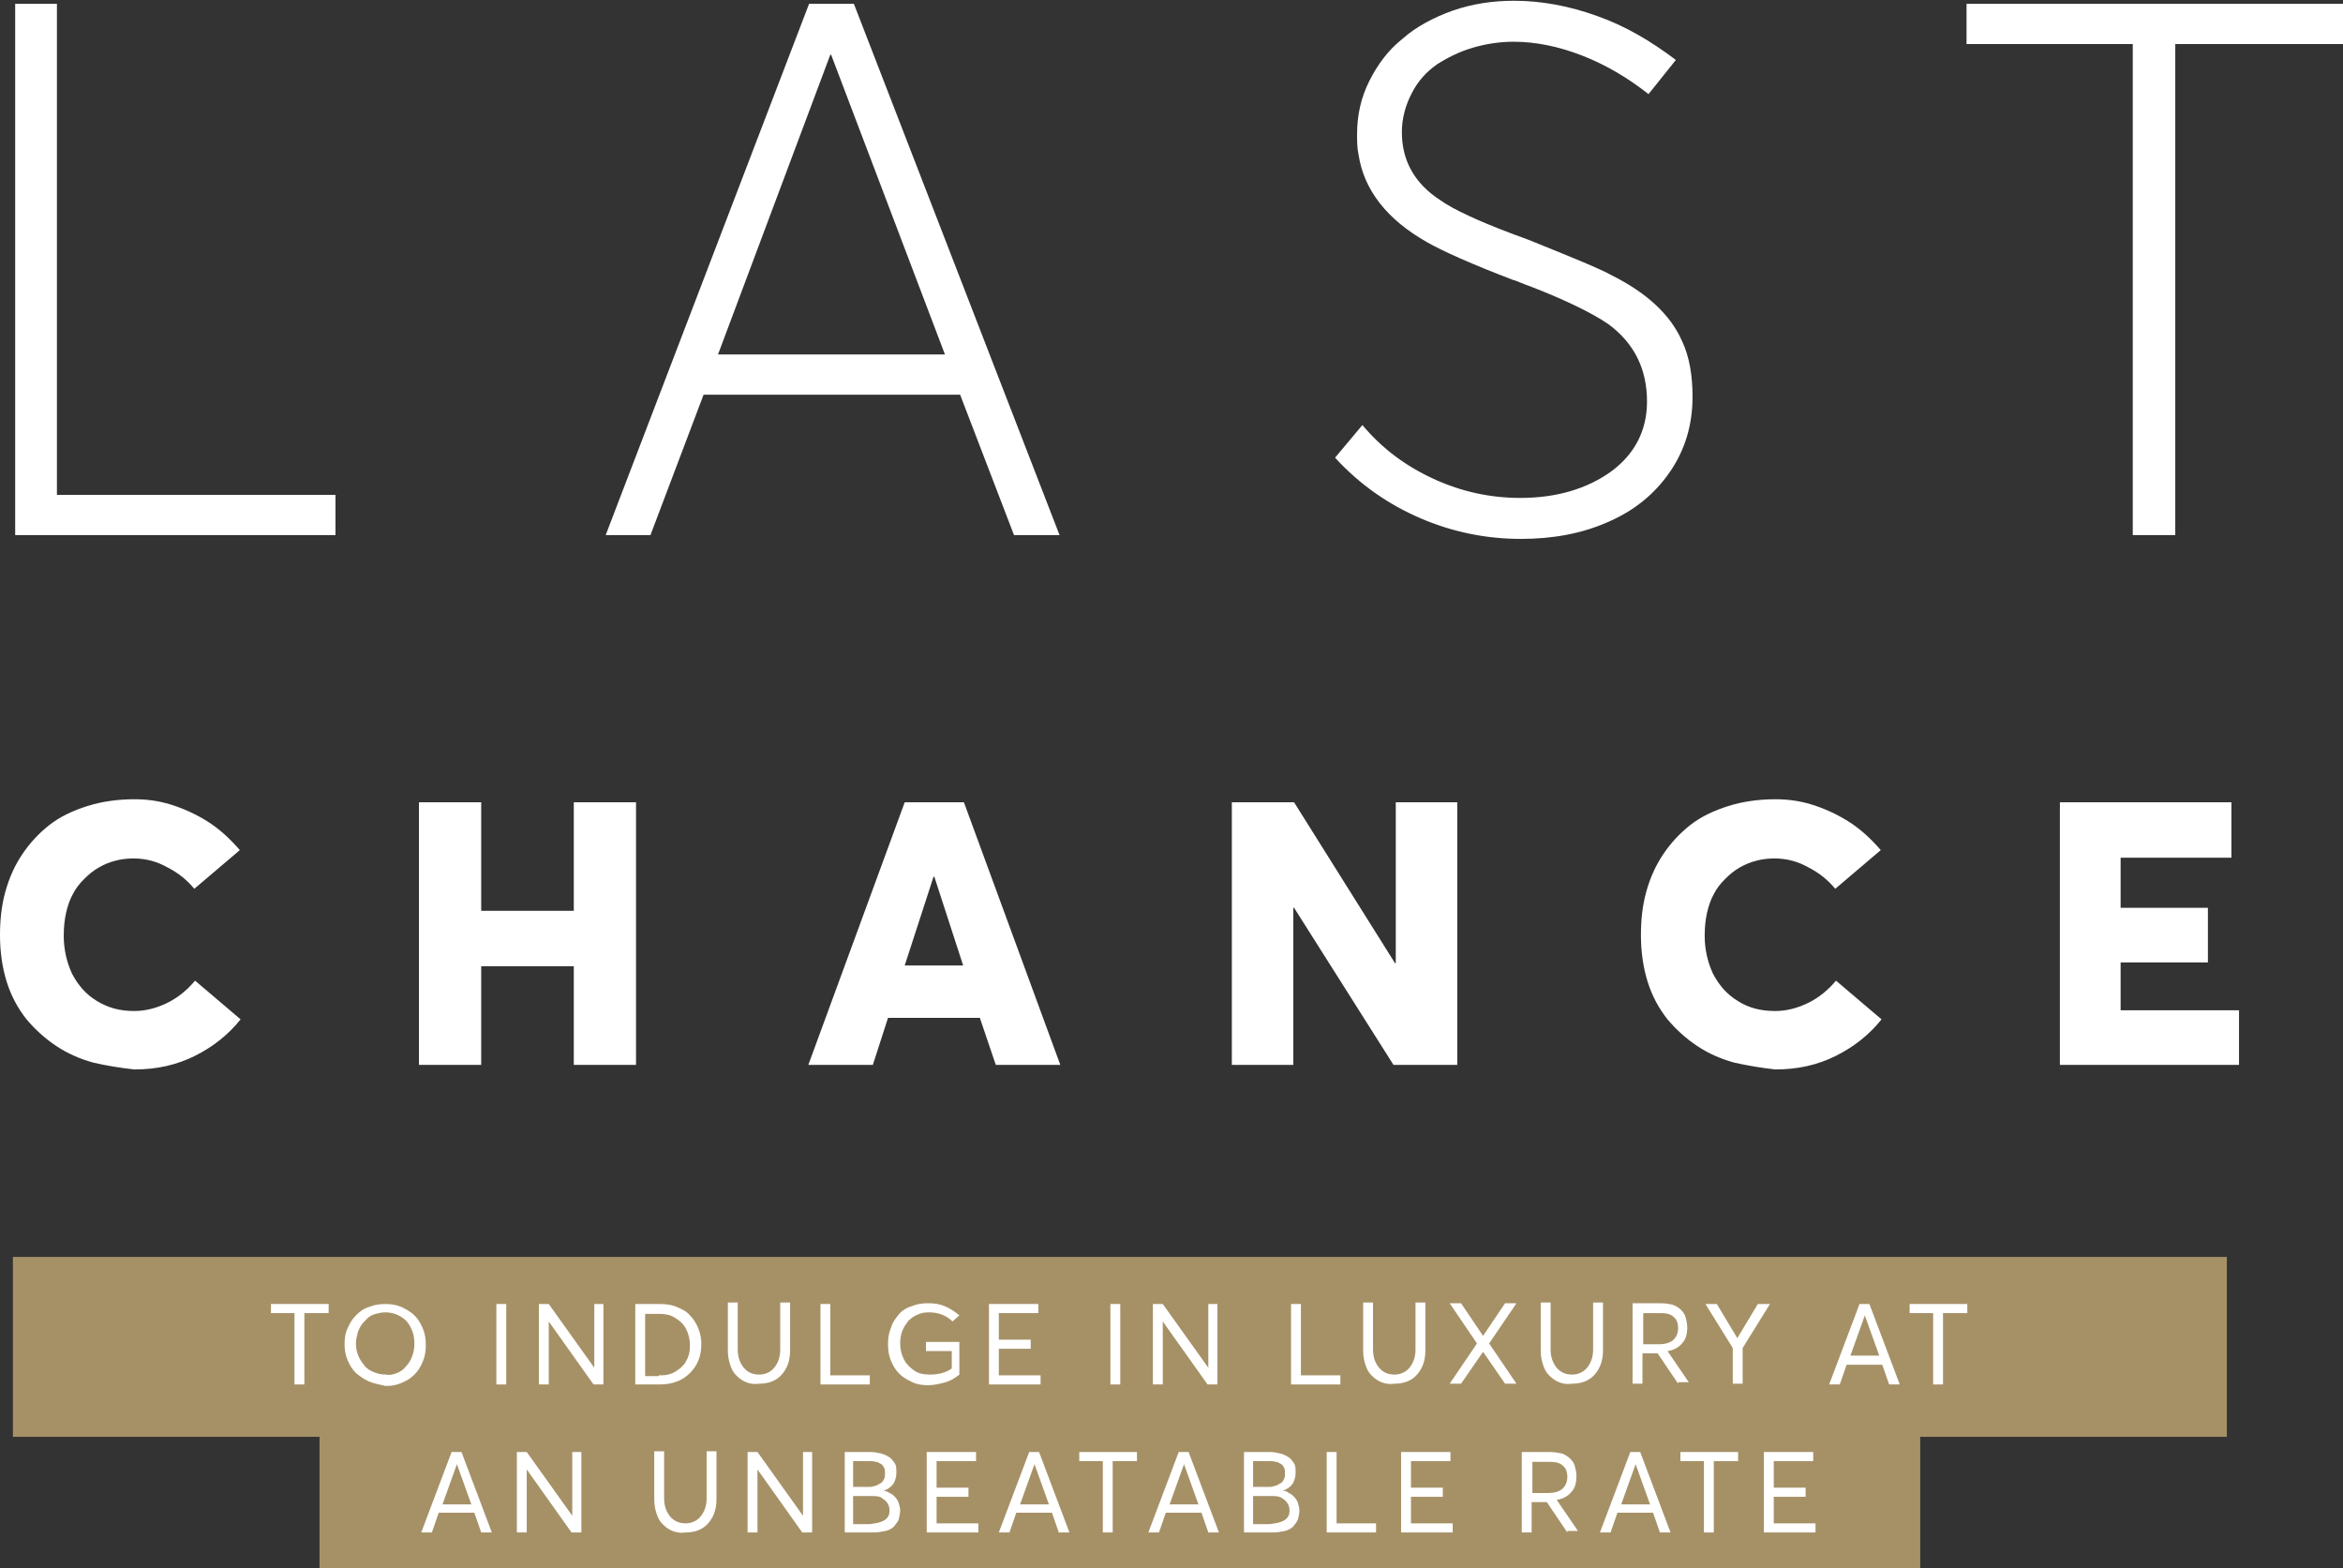
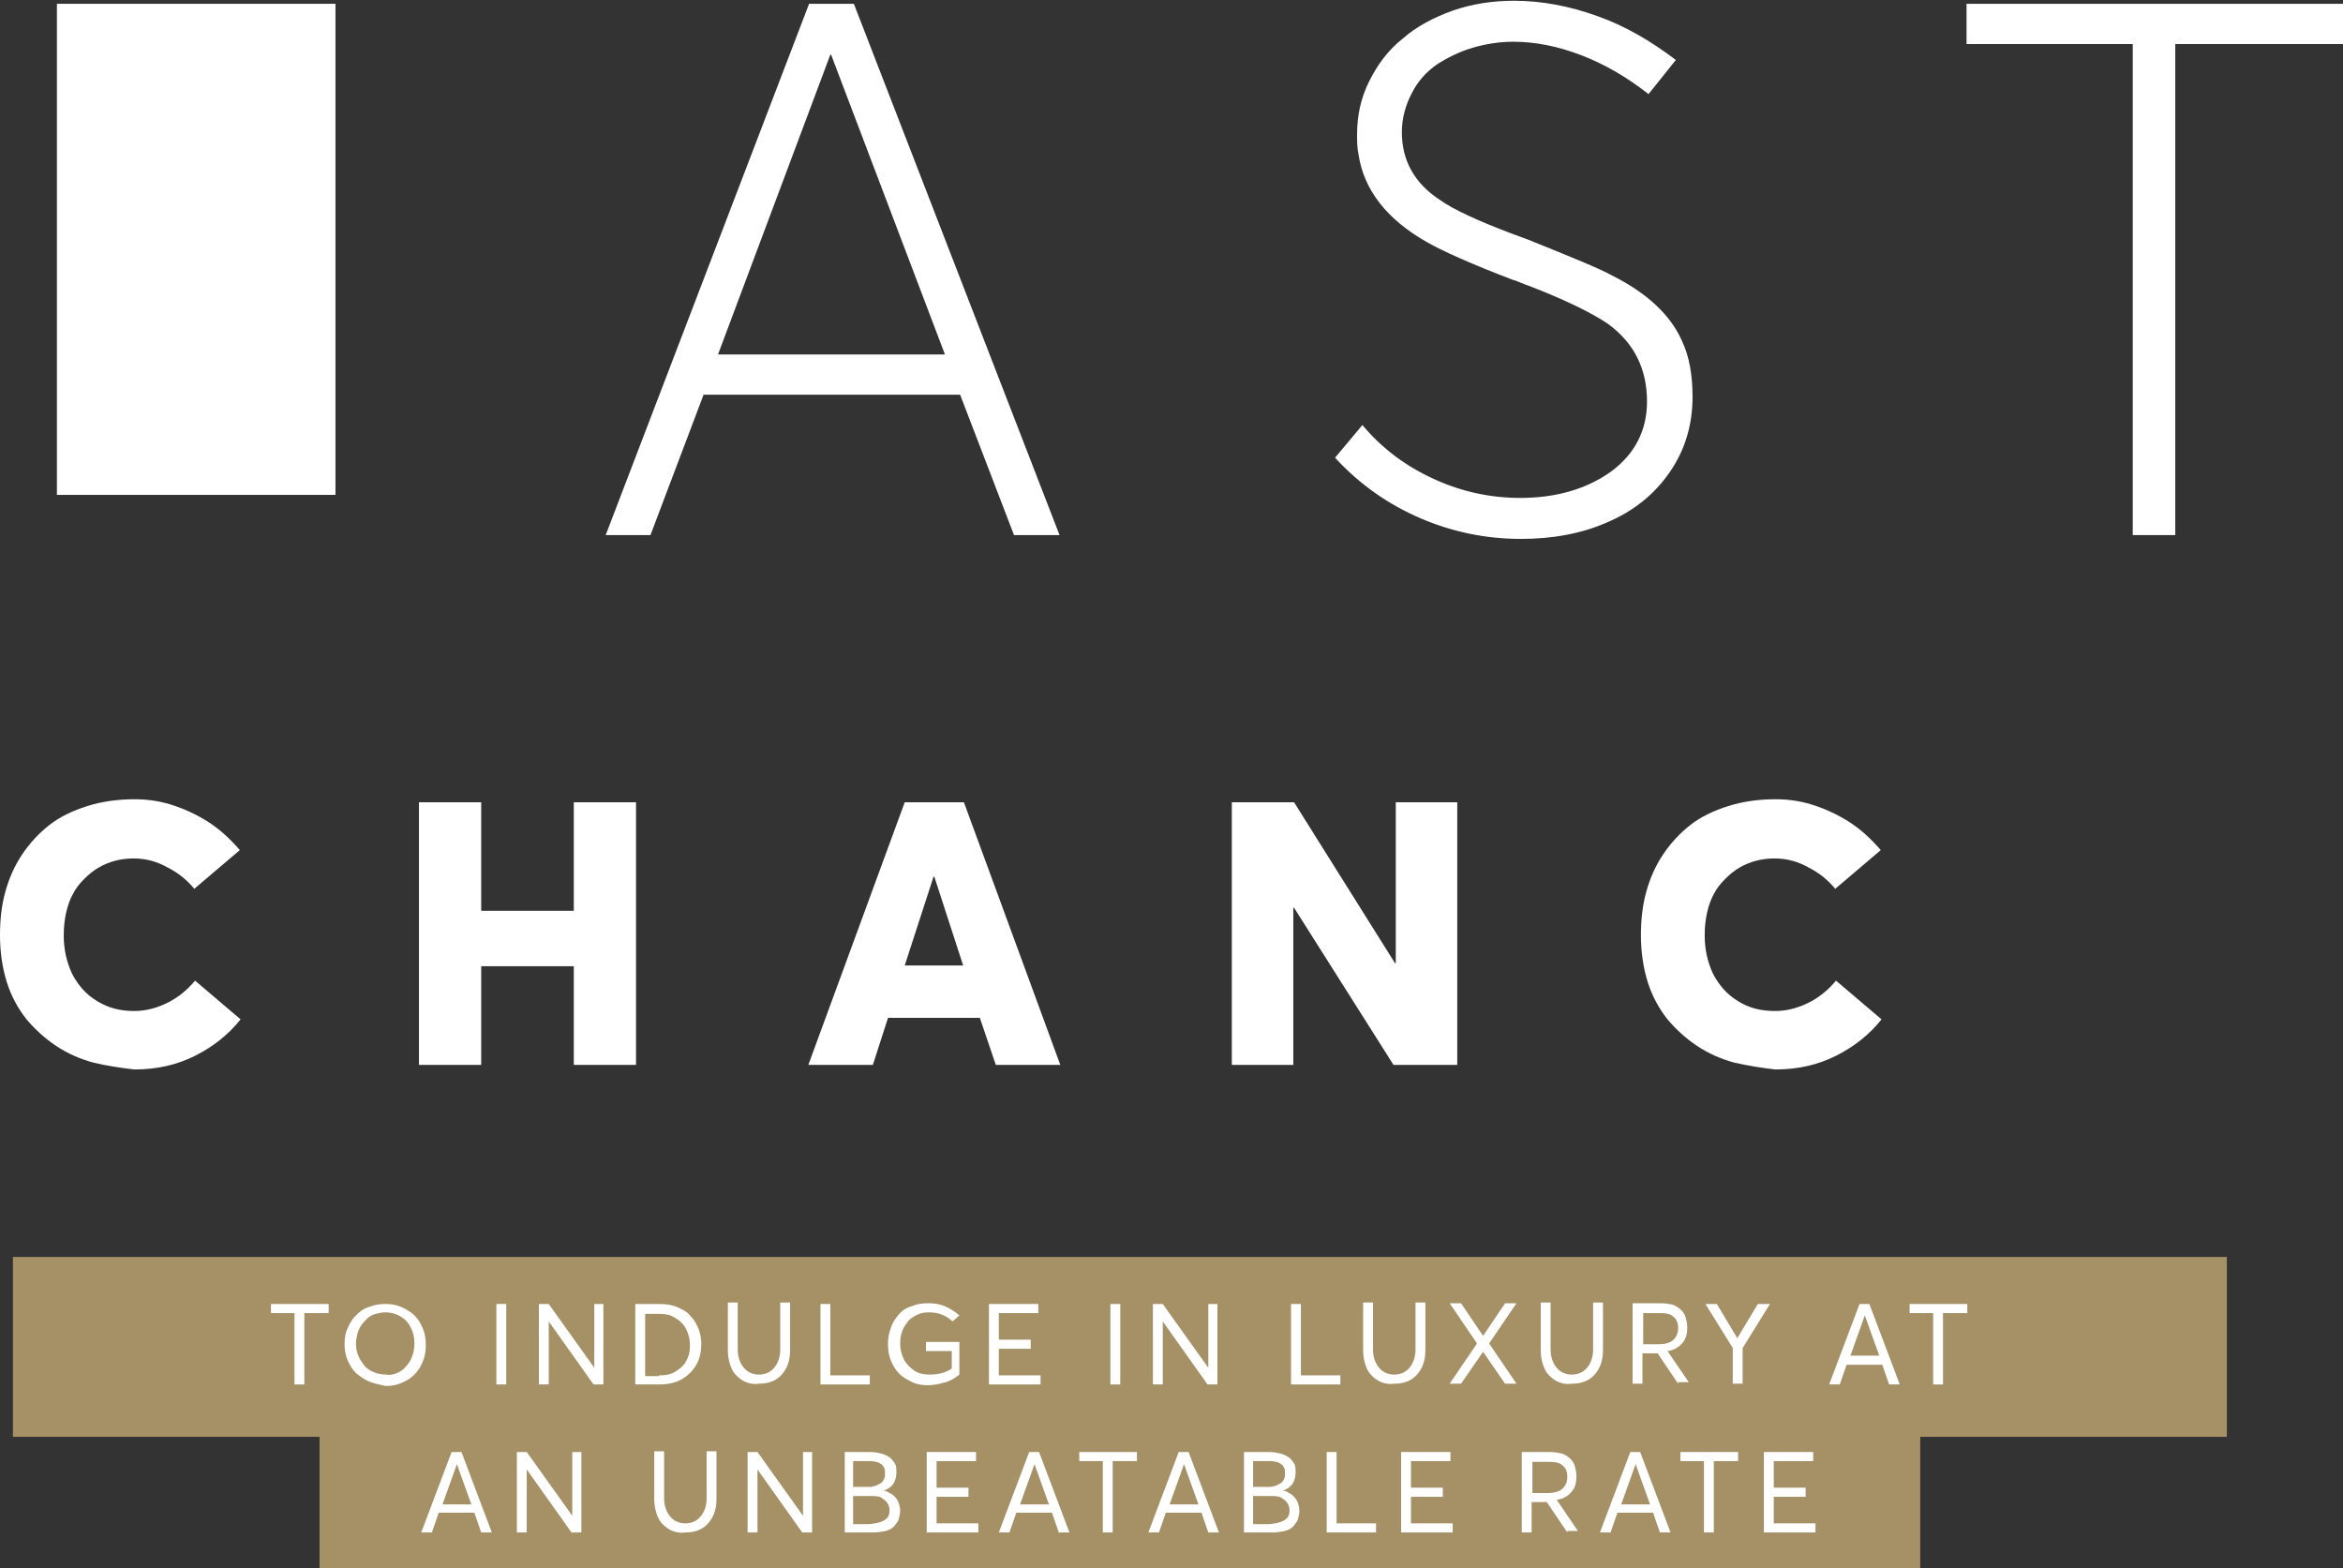
<svg xmlns="http://www.w3.org/2000/svg" version="1.1" id="Capa_1" x="0px" y="0px" viewBox="0 0 308.7 206.6" style="enable-background:new 0 0 308.7 206.6;" xml:space="preserve">
  <rect x="0" y="0" width="308.7" height="206.6" fill="#333333" stroke="none" />
  <style type="text/css">
	.st0{fill:#211E32;}
	.st1{fill:none;stroke:#A69167;stroke-miterlimit:10;}
	.st2{fill:#A69167;}
	.st3{fill:none;stroke:#FFFFFF;stroke-miterlimit:10;}
	.st4{fill:#FFFFFF;}
	.st5{fill-rule:evenodd;clip-rule:evenodd;fill:#A99467;}
	.st6{fill:#A99467;}
	.st7{fill:none;stroke:#A99467;stroke-miterlimit:10;}
</style>
  <g>
    <g>
      <g>
        <g>
-           <path class="st4" d="M2,0.5h5.5v64.7h36.7v5.3H2V0.5z" />
+           <path class="st4" d="M2,0.5h5.5v64.7h36.7v5.3V0.5z" />
          <path class="st4" d="M126.5,52H92.7l-7,18.5h-5.9l26.8-70h5.9l27.1,70h-6L126.5,52z M124.5,46.7l-15-39.5h-0.1L94.6,46.7H124.5z      " />
          <path class="st4" d="M187.2,68.3c-4.2-1.8-8-4.4-11.3-8l3.6-4.3c2.6,3.1,5.7,5.4,9.4,7.1c3.7,1.7,7.5,2.5,11.4,2.5      c4.8,0,8.8-1.2,12-3.5c3.1-2.3,4.7-5.4,4.7-9.2c0-4.3-1.7-7.7-5.1-10.2c-1.9-1.3-5.2-3-10.1-4.9c-1.4-0.5-2.2-0.9-2.4-0.9      c-5.5-2.1-9.3-3.8-11.4-5c-5.3-3-8.3-6.9-9-11.5c-0.2-0.9-0.2-1.8-0.2-2.7c0-2.5,0.5-4.8,1.6-7c1.1-2.2,2.5-4.1,4.4-5.6      c1.8-1.6,4.1-2.8,6.6-3.7c2.6-0.9,5.3-1.3,8.1-1.3c3.6,0,7.3,0.7,10.9,2c3.7,1.3,7.1,3.3,10.4,5.8l-3.6,4.5      c-2.8-2.2-5.7-3.9-8.8-5.1s-6.1-1.8-9-1.8c-1.9,0-3.7,0.3-5.4,0.8c-1.7,0.5-3.3,1.3-4.7,2.2c-1.4,1-2.5,2.2-3.3,3.8      c-0.8,1.5-1.3,3.3-1.3,5.1c0,3.8,1.7,6.8,5.1,9c1.7,1.2,4.9,2.7,9.7,4.5c0.8,0.3,1.4,0.5,1.9,0.7c5.7,2.3,9.4,3.8,11,4.7      c4.6,2.3,7.7,5.2,9.2,8.6c1,2.1,1.4,4.6,1.4,7.4c0,3.7-1,7-3,9.9c-2,2.9-4.7,5.1-8.2,6.6c-3.4,1.5-7.2,2.2-11.4,2.2      C195.8,71,191.4,70.1,187.2,68.3z" />
          <path class="st4" d="M281,5.8h-21.9V0.5h49.7v5.3h-22.2v64.7H281V5.8z" />
        </g>
      </g>
      <g>
        <g>
          <path class="st4" d="M12.3,140c-1.8-0.5-3.4-1.2-4.9-2.2c-1.5-1-2.8-2.2-3.9-3.5c-1.1-1.4-2-3-2.6-4.9c-0.6-1.9-0.9-4-0.9-6.2      c0-2,0.2-3.9,0.7-5.7c0.5-1.8,1.2-3.4,2.2-4.9c1-1.5,2.2-2.8,3.6-3.9s3.1-1.9,5-2.5c1.9-0.6,4-0.9,6.2-0.9      c1.6,0,3.2,0.2,4.8,0.7c1.6,0.5,3.2,1.2,4.8,2.2c1.6,1,3,2.3,4.3,3.8l-6,5.1c-0.9-1.1-2.1-2.1-3.5-2.8c-1.4-0.8-2.9-1.2-4.5-1.2      c-0.8,0-1.7,0.1-2.4,0.3c-0.8,0.2-1.5,0.5-2.2,0.9c-0.7,0.4-1.3,0.9-1.9,1.5s-1.1,1.2-1.5,2c-0.4,0.7-0.7,1.6-0.9,2.5      c-0.2,0.9-0.3,1.9-0.3,3c0,1.8,0.4,3.5,1.1,5c0.8,1.5,1.8,2.7,3.3,3.6s3,1.3,4.9,1.3c1.5,0,3-0.4,4.4-1.1      c1.4-0.7,2.6-1.7,3.6-2.9l6,5.1c-1.6,2-3.6,3.6-6,4.8c-2.4,1.2-5,1.8-8,1.8C15.9,140.7,14,140.4,12.3,140z" />
          <path class="st4" d="M55.2,105.7h8.2V120h12.2v-14.3h8.2v34.6h-8.2v-13H63.4v13h-8.2V105.7z" />
          <path class="st4" d="M129.1,134.1H117l-2,6.2h-8.5l12.7-34.6h7.8l12.7,34.6h-8.5L129.1,134.1z M126.9,127.2l-3.8-11.7H123      l-3.8,11.7H126.9z" />
          <path class="st4" d="M192,105.7v34.6h-8.4l-13.1-20.7h-0.1v20.7h-8.1v-34.6h8.2l13.3,21.2h0.1v-21.2H192z" />
          <path class="st4" d="M228.5,140c-1.8-0.5-3.4-1.2-4.9-2.2c-1.5-1-2.8-2.2-3.9-3.5c-1.1-1.4-2-3-2.6-4.9c-0.6-1.9-0.9-4-0.9-6.2      c0-2,0.2-3.9,0.7-5.7c0.5-1.8,1.2-3.4,2.2-4.9c1-1.5,2.2-2.8,3.6-3.9c1.4-1.1,3.1-1.9,5-2.5c1.9-0.6,4-0.9,6.2-0.9      c1.6,0,3.2,0.2,4.8,0.7c1.6,0.5,3.2,1.2,4.8,2.2c1.6,1,3,2.3,4.3,3.8l-6,5.1c-0.9-1.1-2.1-2.1-3.5-2.8c-1.4-0.8-2.9-1.2-4.5-1.2      c-0.8,0-1.7,0.1-2.4,0.3c-0.8,0.2-1.5,0.5-2.2,0.9c-0.7,0.4-1.3,0.9-1.9,1.5c-0.6,0.6-1.1,1.2-1.5,2c-0.4,0.7-0.7,1.6-0.9,2.5      c-0.2,0.9-0.3,1.9-0.3,3c0,1.8,0.4,3.5,1.1,5c0.8,1.5,1.8,2.7,3.3,3.6c1.4,0.9,3,1.3,4.9,1.3c1.5,0,3-0.4,4.4-1.1      c1.4-0.7,2.6-1.7,3.6-2.9l6,5.1c-1.6,2-3.6,3.6-6,4.8c-2.4,1.2-5,1.8-8,1.8C232.1,140.7,230.3,140.4,228.5,140z" />
-           <path class="st4" d="M271.4,105.7H294v7.3h-14.6v6.6h11.5v7.2h-11.5v6.3H295v7.2h-23.6V105.7z" />
        </g>
      </g>
    </g>
    <rect x="1.7" y="165.6" class="st2" width="291.7" height="23.7" />
    <rect x="42.1" y="187.3" class="st2" width="210.9" height="19.3" />
    <g>
      <g>
        <path class="st4" d="M38.9,173h-3.2v-1.2h7.6v1.2h-3.2v9.4h-1.3V173z" />
        <path class="st4" d="M48.6,182c-0.7-0.3-1.2-0.7-1.7-1.1c-0.5-0.5-0.8-1-1.1-1.7c-0.3-0.7-0.4-1.4-0.4-2.1c0-0.8,0.1-1.5,0.4-2.1     c0.3-0.7,0.6-1.2,1.1-1.7c0.5-0.5,1-0.9,1.7-1.1c0.7-0.3,1.4-0.4,2.2-0.4c0.7,0,1.4,0.1,2.1,0.4c0.6,0.3,1.2,0.6,1.7,1.1     c0.5,0.5,0.8,1,1.1,1.7c0.3,0.7,0.4,1.4,0.4,2.2c0,0.8-0.1,1.5-0.4,2.2s-0.6,1.2-1.1,1.7c-0.5,0.5-1,0.8-1.7,1.1     c-0.7,0.3-1.3,0.4-2.1,0.4C50,182.4,49.3,182.3,48.6,182z M52.3,180.9c0.5-0.2,0.9-0.5,1.2-0.9c0.4-0.4,0.6-0.8,0.8-1.3     c0.2-0.5,0.3-1.1,0.3-1.7c0-0.6-0.1-1.2-0.3-1.7c-0.2-0.5-0.5-1-0.8-1.3c-0.4-0.4-0.8-0.6-1.2-0.8c-0.5-0.2-1-0.3-1.5-0.3     c-0.5,0-0.9,0.1-1.3,0.2c-0.4,0.1-0.8,0.3-1.1,0.6c-0.3,0.3-0.6,0.6-0.8,0.9c-0.2,0.3-0.4,0.7-0.5,1.1c-0.1,0.4-0.2,0.9-0.2,1.3     c0,0.6,0.1,1.1,0.3,1.6c0.2,0.5,0.5,0.9,0.8,1.3c0.3,0.4,0.8,0.7,1.3,0.9c0.5,0.2,1,0.3,1.6,0.3     C51.3,181.2,51.8,181.1,52.3,180.9z" />
        <path class="st4" d="M65.4,171.8h1.3v10.6h-1.3V171.8z" />
        <path class="st4" d="M79.5,171.8v10.6h-1.3l-5.9-8.3h0v8.3h-1.3v-10.6h1.3l6,8.4h0v-8.4H79.5z" />
        <path class="st4" d="M83.7,171.8h3.2c0.8,0,1.6,0.1,2.3,0.4c0.7,0.3,1.3,0.6,1.7,1.1c0.5,0.5,0.8,1,1.1,1.7     c0.3,0.7,0.4,1.4,0.4,2.1c0,1.6-0.5,2.8-1.5,3.8c-1,1-2.3,1.5-4,1.5h-3.2V171.8z M86.8,181.2c0.4,0,0.8,0,1.2-0.1     c0.4-0.1,0.7-0.2,1-0.4c0.3-0.2,0.6-0.4,0.8-0.6c0.2-0.2,0.5-0.5,0.6-0.8c0.2-0.3,0.3-0.6,0.4-1c0.1-0.4,0.1-0.7,0.1-1.1     c0-0.8-0.2-1.5-0.5-2.1c-0.3-0.6-0.8-1.1-1.5-1.5c-0.6-0.4-1.3-0.5-2.2-0.5H85v8.2H86.8z" />
        <path class="st4" d="M98.3,182.1c-0.5-0.2-0.9-0.5-1.3-0.9c-0.4-0.4-0.6-0.8-0.8-1.4c-0.2-0.6-0.3-1.2-0.3-1.9v-6.3h1.3v6.2     c0,1,0.3,1.8,0.8,2.4c0.5,0.6,1.2,0.9,2,0.9c0.8,0,1.5-0.3,2-0.9c0.5-0.6,0.8-1.4,0.8-2.4v-6.2h1.3v6.3c0,1.4-0.4,2.4-1.1,3.2     c-0.7,0.8-1.7,1.2-3,1.2C99.3,182.4,98.8,182.3,98.3,182.1z" />
        <path class="st4" d="M108.1,171.8h1.3v9.4h5.2v1.2h-6.5V171.8z" />
        <path class="st4" d="M126.4,176.9v4.2c-0.5,0.4-1.1,0.8-1.8,1c-0.7,0.2-1.5,0.4-2.3,0.4c-0.8,0-1.5-0.1-2.1-0.4     c-0.6-0.3-1.2-0.6-1.7-1.1c-0.5-0.5-0.8-1-1.1-1.7c-0.3-0.7-0.4-1.4-0.4-2.2c0-0.8,0.1-1.5,0.4-2.2c0.2-0.7,0.6-1.2,1-1.7     c0.4-0.5,1-0.9,1.7-1.1c0.7-0.3,1.4-0.4,2.2-0.4c0.8,0,1.5,0.1,2.2,0.4c0.7,0.3,1.3,0.7,1.9,1.2l-0.9,0.8     c-0.8-0.8-1.9-1.2-3.1-1.2c-0.6,0-1.1,0.1-1.5,0.3c-0.5,0.2-0.9,0.5-1.2,0.8c-0.3,0.4-0.6,0.8-0.8,1.3c-0.2,0.5-0.3,1.1-0.3,1.7     c0,0.8,0.2,1.5,0.5,2.1c0.3,0.6,0.8,1.1,1.4,1.5c0.6,0.4,1.3,0.5,2.1,0.5c1.1,0,2.1-0.3,2.8-0.8v-2.3H122v-1.2H126.4z" />
        <path class="st4" d="M130.3,171.8h6.5v1.2h-5.2v3.5h4.2v1.2h-4.2v3.5h5.5v1.2h-6.8V171.8z" />
        <path class="st4" d="M146.3,171.8h1.3v10.6h-1.3V171.8z" />
        <path class="st4" d="M160.4,171.8v10.6h-1.3l-5.9-8.3h0v8.3h-1.3v-10.6h1.3l6,8.4h0v-8.4H160.4z" />
        <path class="st4" d="M170.1,171.8h1.3v9.4h5.2v1.2h-6.5V171.8z" />
        <path class="st4" d="M182,182.1c-0.5-0.2-0.9-0.5-1.3-0.9c-0.4-0.4-0.6-0.8-0.8-1.4s-0.3-1.2-0.3-1.9v-6.3h1.3v6.2     c0,1,0.3,1.8,0.8,2.4c0.5,0.6,1.2,0.9,2,0.9c0.8,0,1.5-0.3,2-0.9c0.5-0.6,0.8-1.4,0.8-2.4v-6.2h1.3v6.3c0,1.4-0.4,2.4-1.1,3.2     c-0.7,0.8-1.7,1.2-3,1.2C183,182.4,182.5,182.3,182,182.1z" />
        <path class="st4" d="M195.4,178.1L195.4,178.1l-2.9,4.2h-1.5l3.6-5.3l-3.6-5.3h1.5l2.9,4.3h0l2.9-4.3h1.5l-3.6,5.3l3.6,5.3h-1.5     L195.4,178.1z" />
        <path class="st4" d="M205.4,182.1c-0.5-0.2-0.9-0.5-1.3-0.9c-0.4-0.4-0.6-0.8-0.8-1.4s-0.3-1.2-0.3-1.9v-6.3h1.3v6.2     c0,1,0.3,1.8,0.8,2.4c0.5,0.6,1.2,0.9,2,0.9c0.8,0,1.5-0.3,2-0.9c0.5-0.6,0.8-1.4,0.8-2.4v-6.2h1.3v6.3c0,1.4-0.4,2.4-1.1,3.2     c-0.7,0.8-1.7,1.2-3,1.2C206.4,182.4,205.9,182.3,205.4,182.1z" />
        <path class="st4" d="M221.1,182.3l-2.7-4h-2v4h-1.3v-10.6h3.7c0.6,0,1.1,0.1,1.6,0.2c0.5,0.2,0.8,0.4,1.1,0.7     c0.3,0.3,0.5,0.6,0.6,1c0.1,0.4,0.2,0.8,0.2,1.3c0,0.9-0.2,1.6-0.7,2.1c-0.4,0.5-1.1,0.9-1.9,1l0,0l2.8,4.1H221.1z M216.5,177.1     h2.1c0.8,0,1.5-0.2,1.9-0.6c0.4-0.4,0.6-0.9,0.6-1.5c0-0.7-0.2-1.2-0.6-1.5c-0.4-0.4-1-0.5-1.7-0.5h-2.3V177.1z" />
        <path class="st4" d="M233.2,171.8l-3.6,5.8v4.7h-1.3v-4.7l-3.6-5.8h1.5l2.7,4.5h0l2.7-4.5H233.2z" />
        <path class="st4" d="M248,179.8h-4.7l-0.9,2.6H241l4-10.6h1.3l4,10.6h-1.4L248,179.8z M247.6,178.6l-1.9-5.3h0l-1.9,5.3H247.6z" />
        <path class="st4" d="M254.8,173h-3.2v-1.2h7.6v1.2h-3.2v9.4h-1.3V173z" />
        <path class="st4" d="M62.5,199.3h-4.7l-0.9,2.6h-1.4l4-10.6h1.3l4,10.6h-1.4L62.5,199.3z M62.1,198.2l-1.9-5.3h0l-1.9,5.3H62.1z" />
        <path class="st4" d="M76.6,191.3v10.6h-1.3l-5.9-8.3h0v8.3h-1.3v-10.6h1.3l6,8.4h0v-8.4H76.6z" />
        <path class="st4" d="M88.6,201.7c-0.5-0.2-0.9-0.5-1.3-0.9c-0.4-0.4-0.6-0.8-0.8-1.4s-0.3-1.2-0.3-1.9v-6.3h1.3v6.2     c0,1,0.3,1.8,0.8,2.4c0.5,0.6,1.2,0.9,2,0.9c0.8,0,1.5-0.3,2-0.9c0.5-0.6,0.8-1.4,0.8-2.4v-6.2h1.3v6.3c0,1.4-0.4,2.4-1.1,3.2     c-0.7,0.8-1.7,1.2-3,1.2C89.7,202,89.1,201.9,88.6,201.7z" />
        <path class="st4" d="M107,191.3v10.6h-1.3l-5.9-8.3h0v8.3h-1.3v-10.6h1.3l6,8.4h0v-8.4H107z" />
        <path class="st4" d="M117.2,196.7c0.3,0.1,0.5,0.3,0.7,0.5c0.2,0.2,0.4,0.5,0.5,0.8c0.1,0.3,0.2,0.7,0.2,1c0,0.4-0.1,0.8-0.2,1.2     c-0.1,0.3-0.4,0.6-0.6,0.9c-0.3,0.3-0.7,0.5-1.1,0.6c-0.5,0.1-1,0.2-1.6,0.2h-3.8v-10.6h3.4c0.5,0,1,0.1,1.4,0.2     c0.4,0.1,0.8,0.3,1.1,0.5c0.3,0.2,0.5,0.5,0.7,0.8c0.2,0.3,0.2,0.7,0.2,1.2c0,0.5-0.1,1-0.4,1.5c-0.3,0.4-0.7,0.7-1.3,0.9v0     C116.6,196.4,116.9,196.5,117.2,196.7z M112.4,195.9h2.1c0.2,0,0.4,0,0.6-0.1c0.2,0,0.4-0.1,0.6-0.2c0.2-0.1,0.3-0.2,0.5-0.3     c0.1-0.1,0.2-0.3,0.3-0.5c0.1-0.2,0.1-0.4,0.1-0.7c0-0.3,0-0.5-0.1-0.7c-0.1-0.2-0.2-0.4-0.4-0.5c-0.2-0.1-0.4-0.3-0.7-0.3     c-0.3-0.1-0.7-0.1-1.1-0.1h-1.9V195.9z M116.5,200.3c0.5-0.3,0.7-0.7,0.7-1.3c0-0.4-0.1-0.7-0.3-1c-0.2-0.3-0.5-0.5-0.8-0.7     s-0.8-0.2-1.4-0.2h-2.3v3.7h2.2C115.4,200.7,116,200.6,116.5,200.3z" />
        <path class="st4" d="M122.1,191.3h6.5v1.2h-5.2v3.5h4.2v1.2h-4.2v3.5h5.5v1.2h-6.8V191.3z" />
        <path class="st4" d="M138.6,199.3h-4.7l-0.9,2.6h-1.4l4-10.6h1.3l4,10.6h-1.4L138.6,199.3z M138.2,198.2l-1.9-5.3h0l-1.9,5.3     H138.2z" />
        <path class="st4" d="M145.4,192.5h-3.2v-1.2h7.6v1.2h-3.2v9.4h-1.3V192.5z" />
        <path class="st4" d="M158.3,199.3h-4.7l-0.9,2.6h-1.4l4-10.6h1.3l4,10.6h-1.4L158.3,199.3z M157.9,198.2l-1.9-5.3h0l-1.9,5.3     H157.9z" />
        <path class="st4" d="M169.8,196.7c0.3,0.1,0.5,0.3,0.7,0.5c0.2,0.2,0.4,0.5,0.5,0.8c0.1,0.3,0.2,0.7,0.2,1c0,0.4-0.1,0.8-0.2,1.2     c-0.1,0.3-0.4,0.6-0.6,0.9c-0.3,0.3-0.7,0.5-1.1,0.6c-0.5,0.1-1,0.2-1.6,0.2h-3.8v-10.6h3.4c0.5,0,1,0.1,1.4,0.2s0.8,0.3,1.1,0.5     c0.3,0.2,0.5,0.5,0.7,0.8c0.2,0.3,0.2,0.7,0.2,1.2c0,0.5-0.1,1-0.4,1.5c-0.3,0.4-0.7,0.7-1.3,0.9v0     C169.3,196.4,169.6,196.5,169.8,196.7z M165.1,195.9h2.1c0.2,0,0.4,0,0.6-0.1c0.2,0,0.4-0.1,0.6-0.2c0.2-0.1,0.3-0.2,0.5-0.3     c0.1-0.1,0.2-0.3,0.3-0.5c0.1-0.2,0.1-0.4,0.1-0.7c0-0.3,0-0.5-0.1-0.7c-0.1-0.2-0.2-0.4-0.4-0.5c-0.2-0.1-0.4-0.3-0.7-0.3     c-0.3-0.1-0.7-0.1-1.1-0.1h-1.9V195.9z M169.2,200.3c0.5-0.3,0.7-0.7,0.7-1.3c0-0.4-0.1-0.7-0.3-1c-0.2-0.3-0.5-0.5-0.8-0.7     c-0.4-0.2-0.8-0.2-1.4-0.2h-2.3v3.7h2.2C168.1,200.7,168.7,200.6,169.2,200.3z" />
        <path class="st4" d="M174.8,191.3h1.3v9.4h5.2v1.2h-6.5V191.3z" />
        <path class="st4" d="M184.6,191.3h6.5v1.2h-5.2v3.5h4.2v1.2h-4.2v3.5h5.5v1.2h-6.8V191.3z" />
        <path class="st4" d="M206.5,201.9l-2.7-4h-2v4h-1.3v-10.6h3.7c0.6,0,1.1,0.1,1.6,0.2c0.5,0.2,0.8,0.4,1.1,0.7     c0.3,0.3,0.5,0.6,0.6,1c0.1,0.4,0.2,0.8,0.2,1.3c0,0.9-0.2,1.6-0.7,2.1c-0.4,0.5-1.1,0.9-1.9,1l0,0l2.8,4.1H206.5z M201.9,196.7     h2.1c0.8,0,1.5-0.2,1.9-0.6c0.4-0.4,0.6-0.9,0.6-1.5c0-0.7-0.2-1.2-0.6-1.5c-0.4-0.4-1-0.5-1.7-0.5h-2.3V196.7z" />
        <path class="st4" d="M217.8,199.3h-4.7l-0.9,2.6h-1.4l4-10.6h1.3l4,10.6h-1.4L217.8,199.3z M217.4,198.2l-1.9-5.3h0l-1.9,5.3     H217.4z" />
        <path class="st4" d="M224.6,192.5h-3.2v-1.2h7.6v1.2h-3.2v9.4h-1.3V192.5z" />
        <path class="st4" d="M232.4,191.3h6.5v1.2h-5.2v3.5h4.2v1.2h-4.2v3.5h5.5v1.2h-6.8V191.3z" />
      </g>
    </g>
  </g>
</svg>